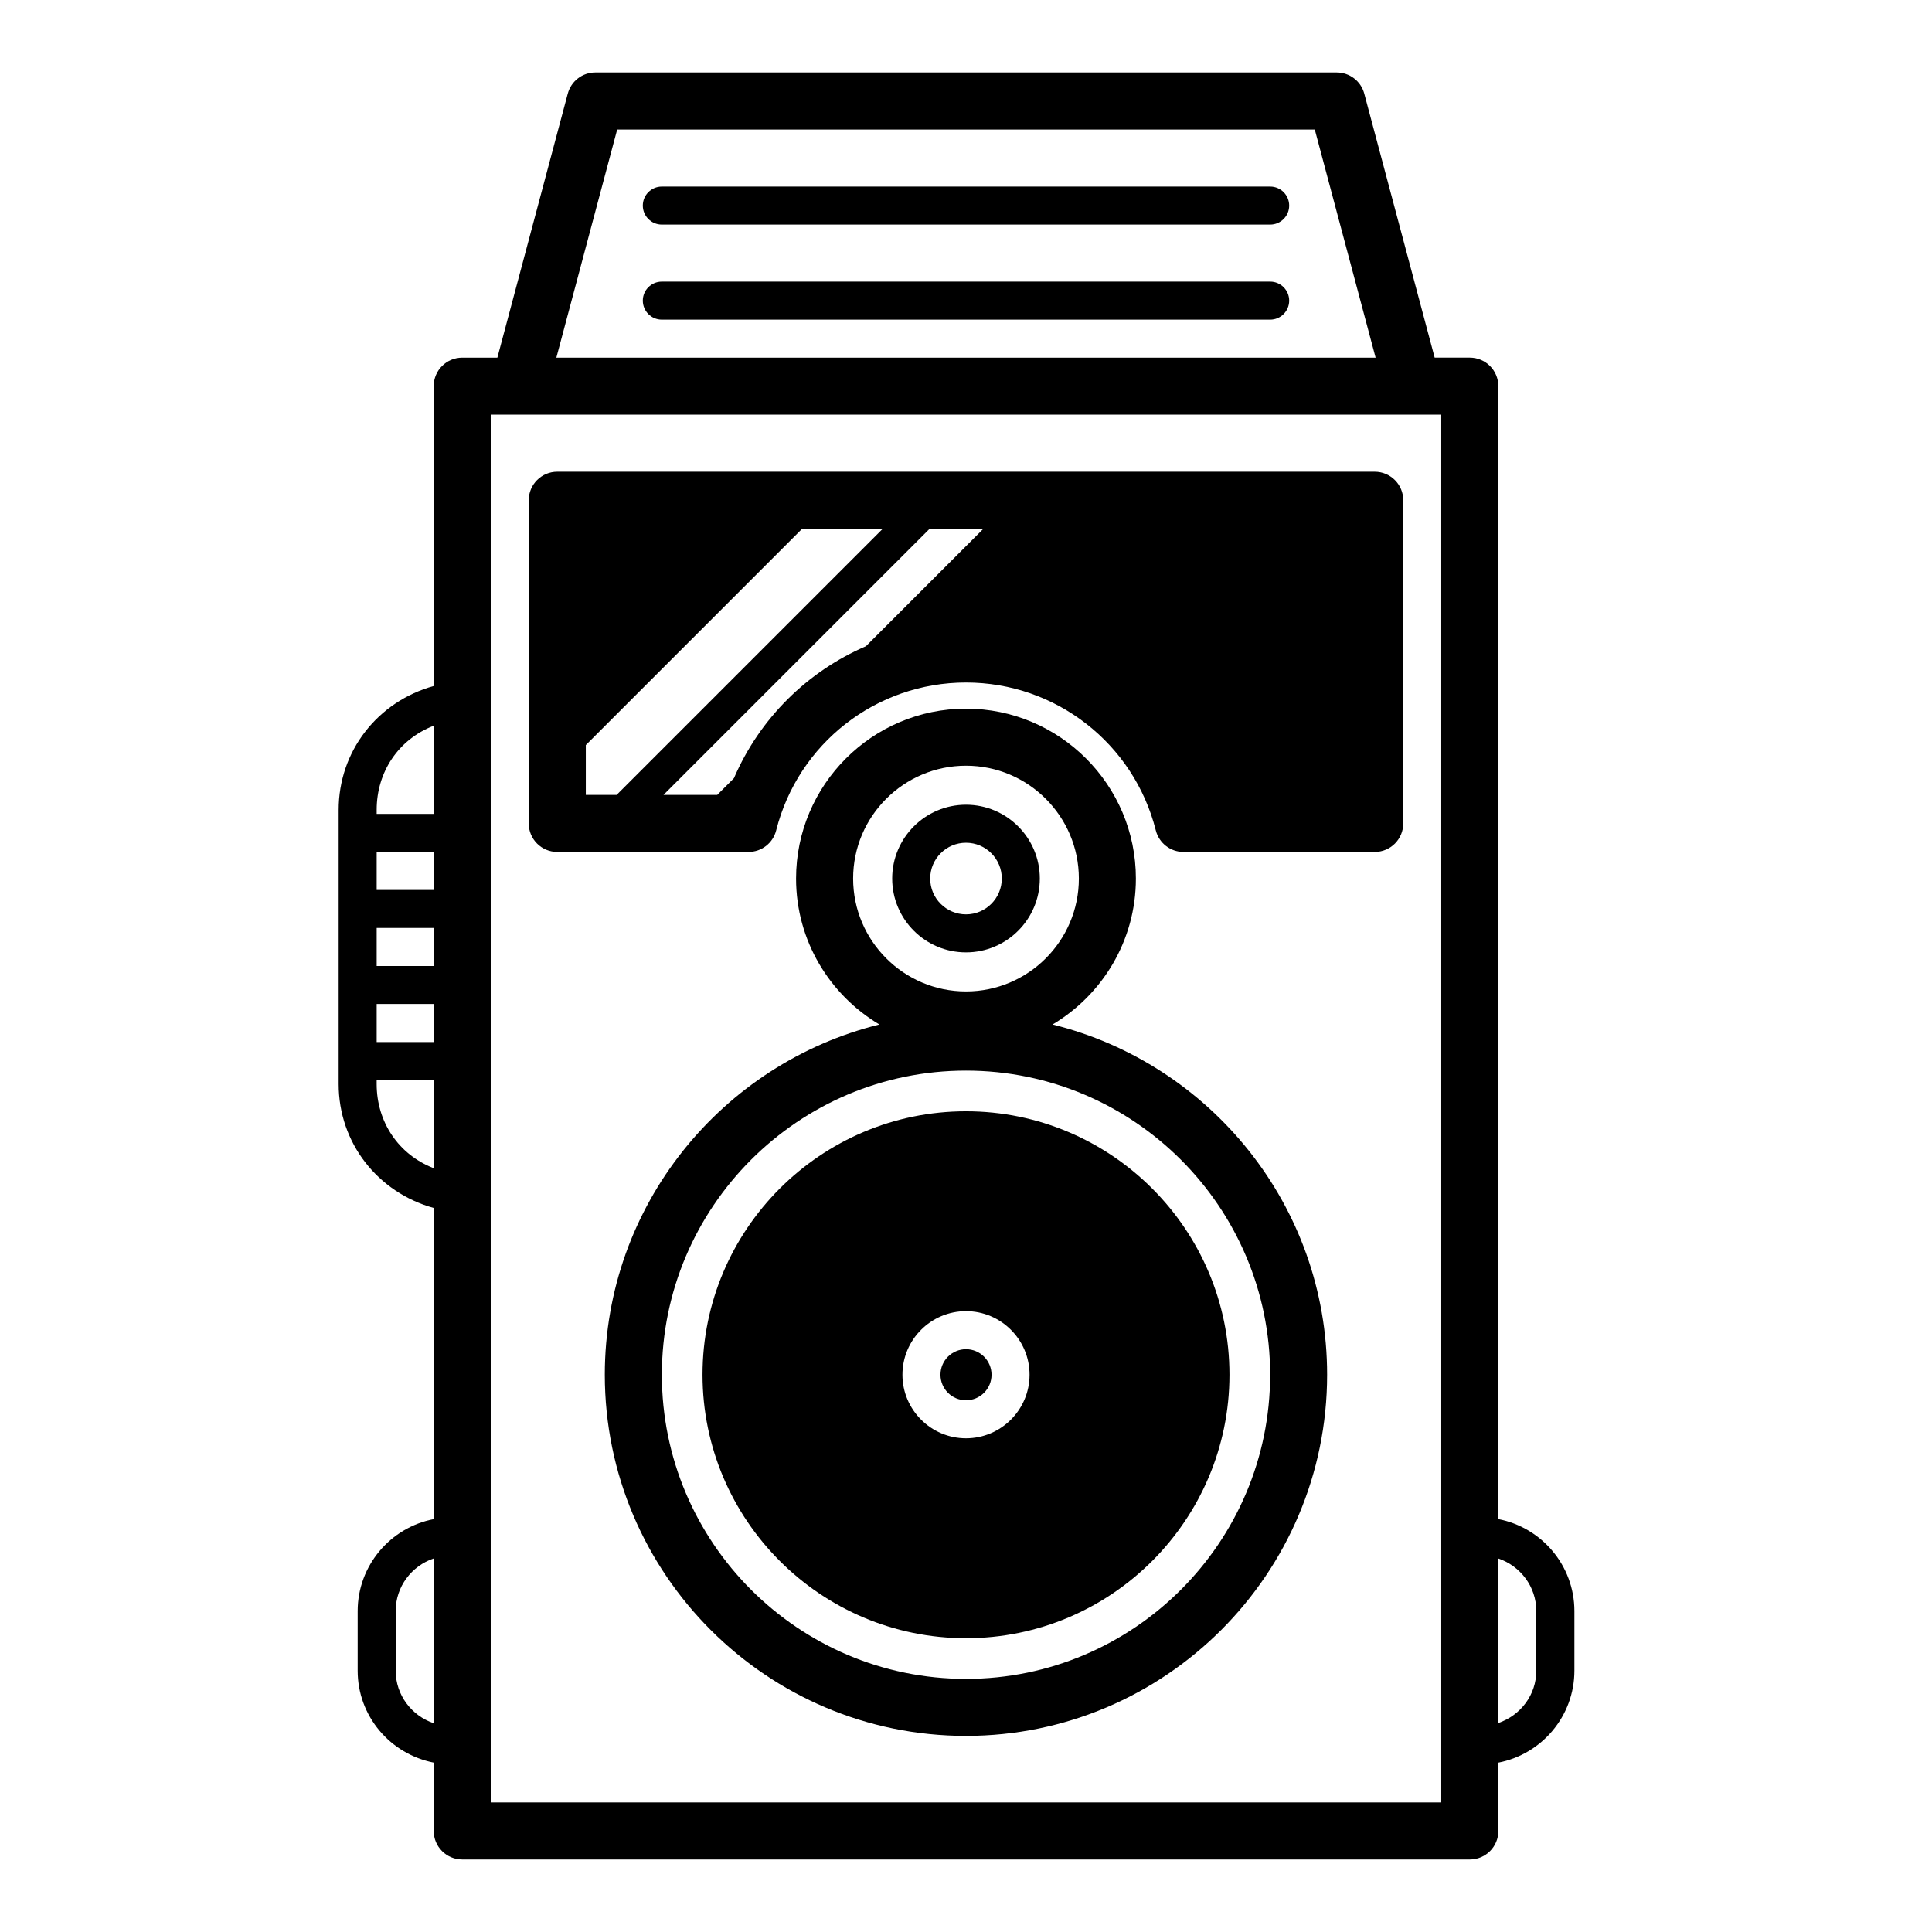
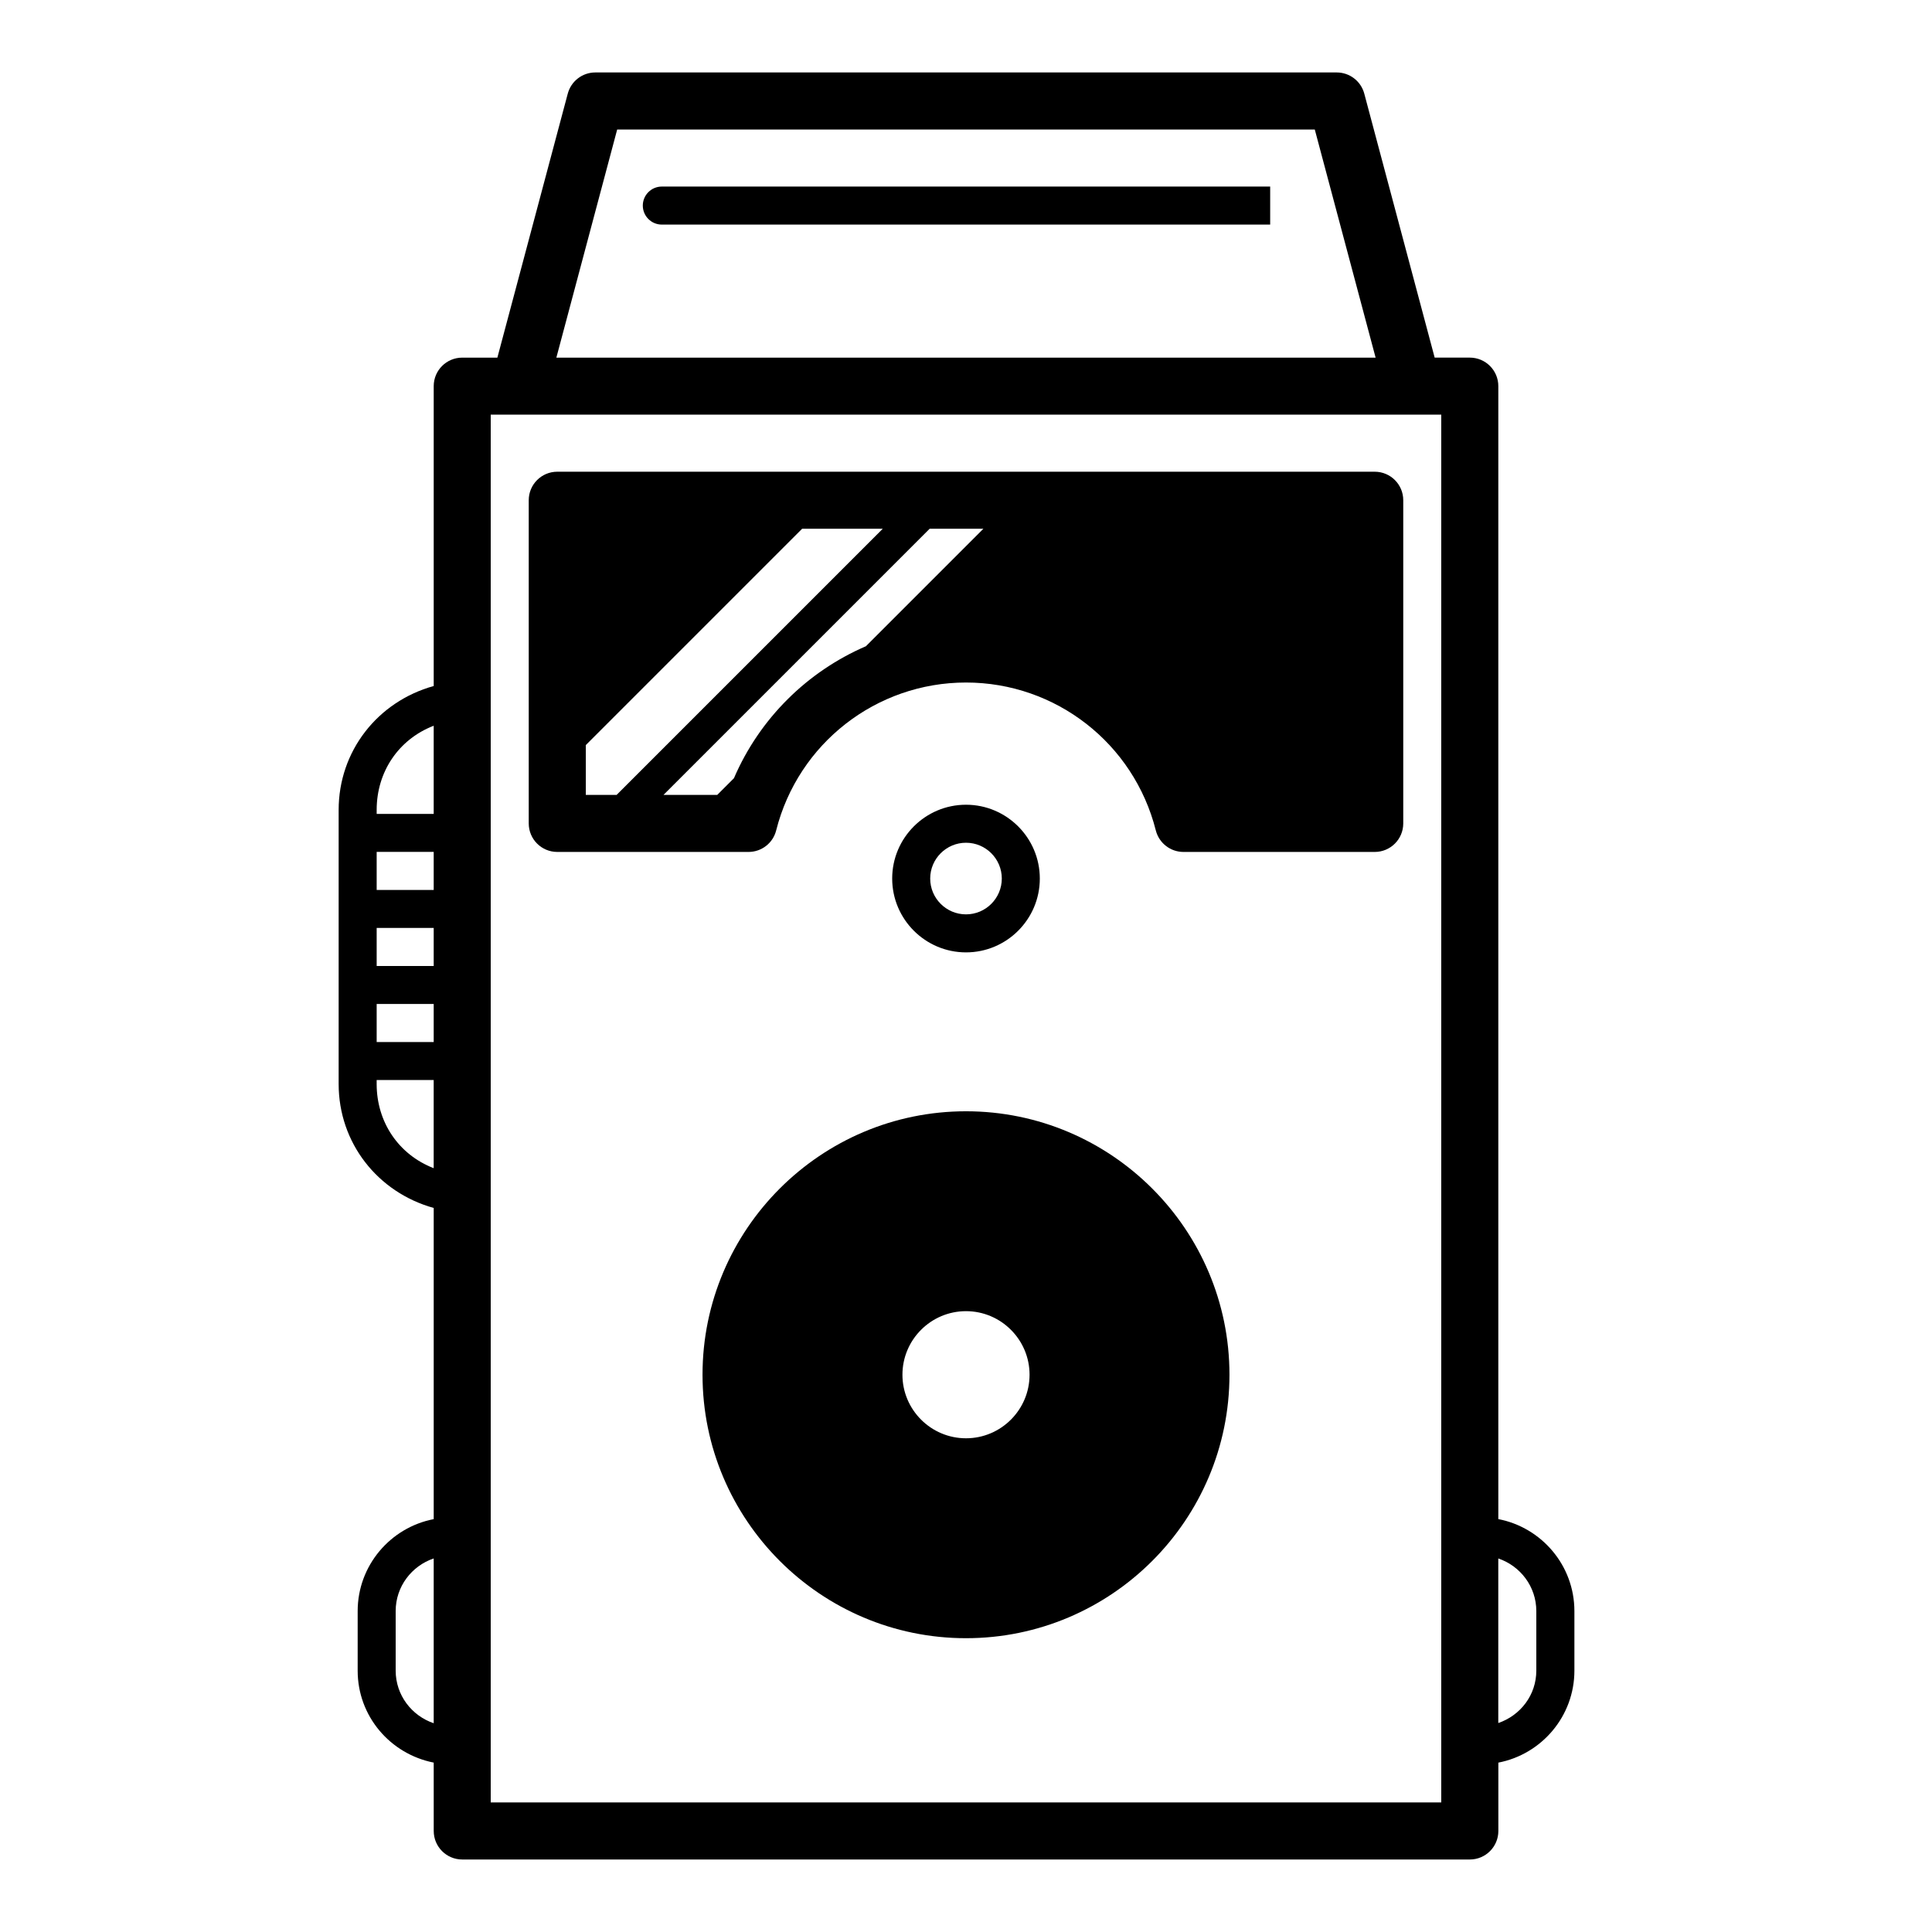
<svg xmlns="http://www.w3.org/2000/svg" fill="#000000" width="800px" height="800px" version="1.1" viewBox="144 144 512 512">
  <g>
    <path d="m400 438.5c-38.5 0-69.824 31.32-69.824 69.816 0 38.508 31.32 69.824 69.824 69.824 38.5 0 69.82-31.316 69.82-69.824 0-38.5-31.32-69.816-69.82-69.816zm0 86.66c-9.285 0-16.844-7.559-16.844-16.844s7.559-16.844 16.844-16.844 16.844 7.559 16.844 16.844c-0.004 9.285-7.559 16.844-16.844 16.844z" />
-     <path d="m406.77 508.32c0 3.738-3.031 6.766-6.766 6.766-3.738 0-6.769-3.027-6.769-6.766 0-3.734 3.031-6.766 6.769-6.766 3.734 0 6.766 3.031 6.766 6.766" />
-     <path d="m422.94 415.5c13.195-7.863 22.082-22.227 22.082-38.672 0-24.828-20.199-45.027-45.027-45.027s-45.027 20.199-45.027 45.027c0 16.445 8.887 30.809 22.082 38.672-41.711 10.316-72.77 47.961-72.77 92.816 0 52.777 42.934 95.715 95.715 95.715 52.773-0.012 95.707-42.945 95.707-95.715 0.008-44.852-31.051-82.496-72.762-92.816zm-22.941-68.578c16.488 0 29.91 13.418 29.91 29.91 0 16.496-13.422 29.906-29.91 29.906s-29.91-13.418-29.91-29.91c-0.004-16.496 13.418-29.906 29.91-29.906zm0 242c-44.441 0-80.598-36.16-80.598-80.598-0.004-44.445 36.156-80.602 80.598-80.602s80.598 36.156 80.598 80.598c0 44.434-36.156 80.59-80.598 80.602z" />
    <path d="m541.07 546.58v-300.25c0-4.176-3.379-7.559-7.559-7.559h-9.309l-18.656-69.961c-0.883-3.305-3.875-5.609-7.301-5.609h-196.48c-3.426 0-6.418 2.301-7.301 5.606l-18.656 69.969h-9.312c-4.176 0-7.559 3.379-7.559 7.559v79.465c-14.902 4.141-25.191 17.281-25.191 32.84v72.641c0 15.551 10.289 28.691 25.191 32.84v82.465c-11.457 2.207-20.152 12.281-20.152 24.375v15.793c0 12.016 8.574 22.059 20.152 24.355l0.004 18.117c0 4.172 3.379 7.559 7.559 7.559h267.02c4.176 0 7.559-3.387 7.559-7.559v-18.113c11.457-2.207 20.152-12.281 20.152-24.375v-15.793c-0.004-12.09-8.699-22.164-20.156-24.367zm-233.51-368.26h184.87l16.121 60.457h-217.11zm-48.625 158.01v23.359h-15.113v-1.055c-0.004-10.062 5.769-18.688 15.113-22.305zm0 43.512h-15.113v-10.078h15.113zm0 10.074v10.078h-15.113v-10.078zm0 20.152v10.078h-15.113v-10.078zm-15.117 21.207v-1.055h15.113v23.363c-9.34-3.625-15.113-12.25-15.113-22.309zm5.039 155.46v-15.793c0-6.492 4.242-11.961 10.078-13.941v43.672c-5.836-1.977-10.078-7.445-10.078-13.938zm277.09 34.93h-251.9v-367.78h251.9zm25.191-34.93c0 6.43-4.16 11.859-10.078 13.887v-43.613c5.84 1.98 10.078 7.445 10.078 13.941z" />
    <path d="m400 396.39c10.785 0 19.562-8.777 19.562-19.562 0-10.785-8.777-19.566-19.562-19.566s-19.562 8.777-19.562 19.562 8.773 19.566 19.562 19.566zm0-29.055c5.234 0 9.488 4.258 9.488 9.488-0.004 5.231-4.254 9.492-9.488 9.492s-9.488-4.258-9.488-9.488c0-5.227 4.254-9.492 9.488-9.492z" />
-     <path d="m480.61 218.63h-161.22c-2.781 0-5.039 2.258-5.039 5.039s2.258 5.039 5.039 5.039h161.22c2.781 0 5.039-2.258 5.039-5.039-0.004-2.785-2.258-5.039-5.039-5.039z" />
-     <path d="m480.61 193.44h-161.22c-2.781 0-5.039 2.258-5.039 5.039s2.258 5.039 5.039 5.039h161.22c2.781 0 5.039-2.258 5.039-5.039-0.004-2.781-2.258-5.039-5.039-5.039z" />
+     <path d="m480.61 193.44h-161.22c-2.781 0-5.039 2.258-5.039 5.039s2.258 5.039 5.039 5.039h161.22z" />
    <path d="m508.32 269.01h-216.64c-4.176 0-7.559 3.379-7.559 7.559v85.645c0 4.176 3.379 7.559 7.559 7.559h50.688c3.461 0 6.481-2.348 7.324-5.703 5.84-23.074 26.527-39.191 50.305-39.195 23.781 0 44.473 16.117 50.305 39.195 0.855 3.356 3.871 5.703 7.328 5.703h50.688c4.176 0 7.559-3.379 7.559-7.559v-85.648c0-4.176-3.383-7.555-7.559-7.555zm-200.91 85.648h-8.164v-13.203l57.328-57.332h21.371zm66.066-39.398c-15.508 6.691-28.133 19.094-34.973 34.973l-4.426 4.426h-14.246l70.535-70.535h14.246z" />
  </g>
</svg>